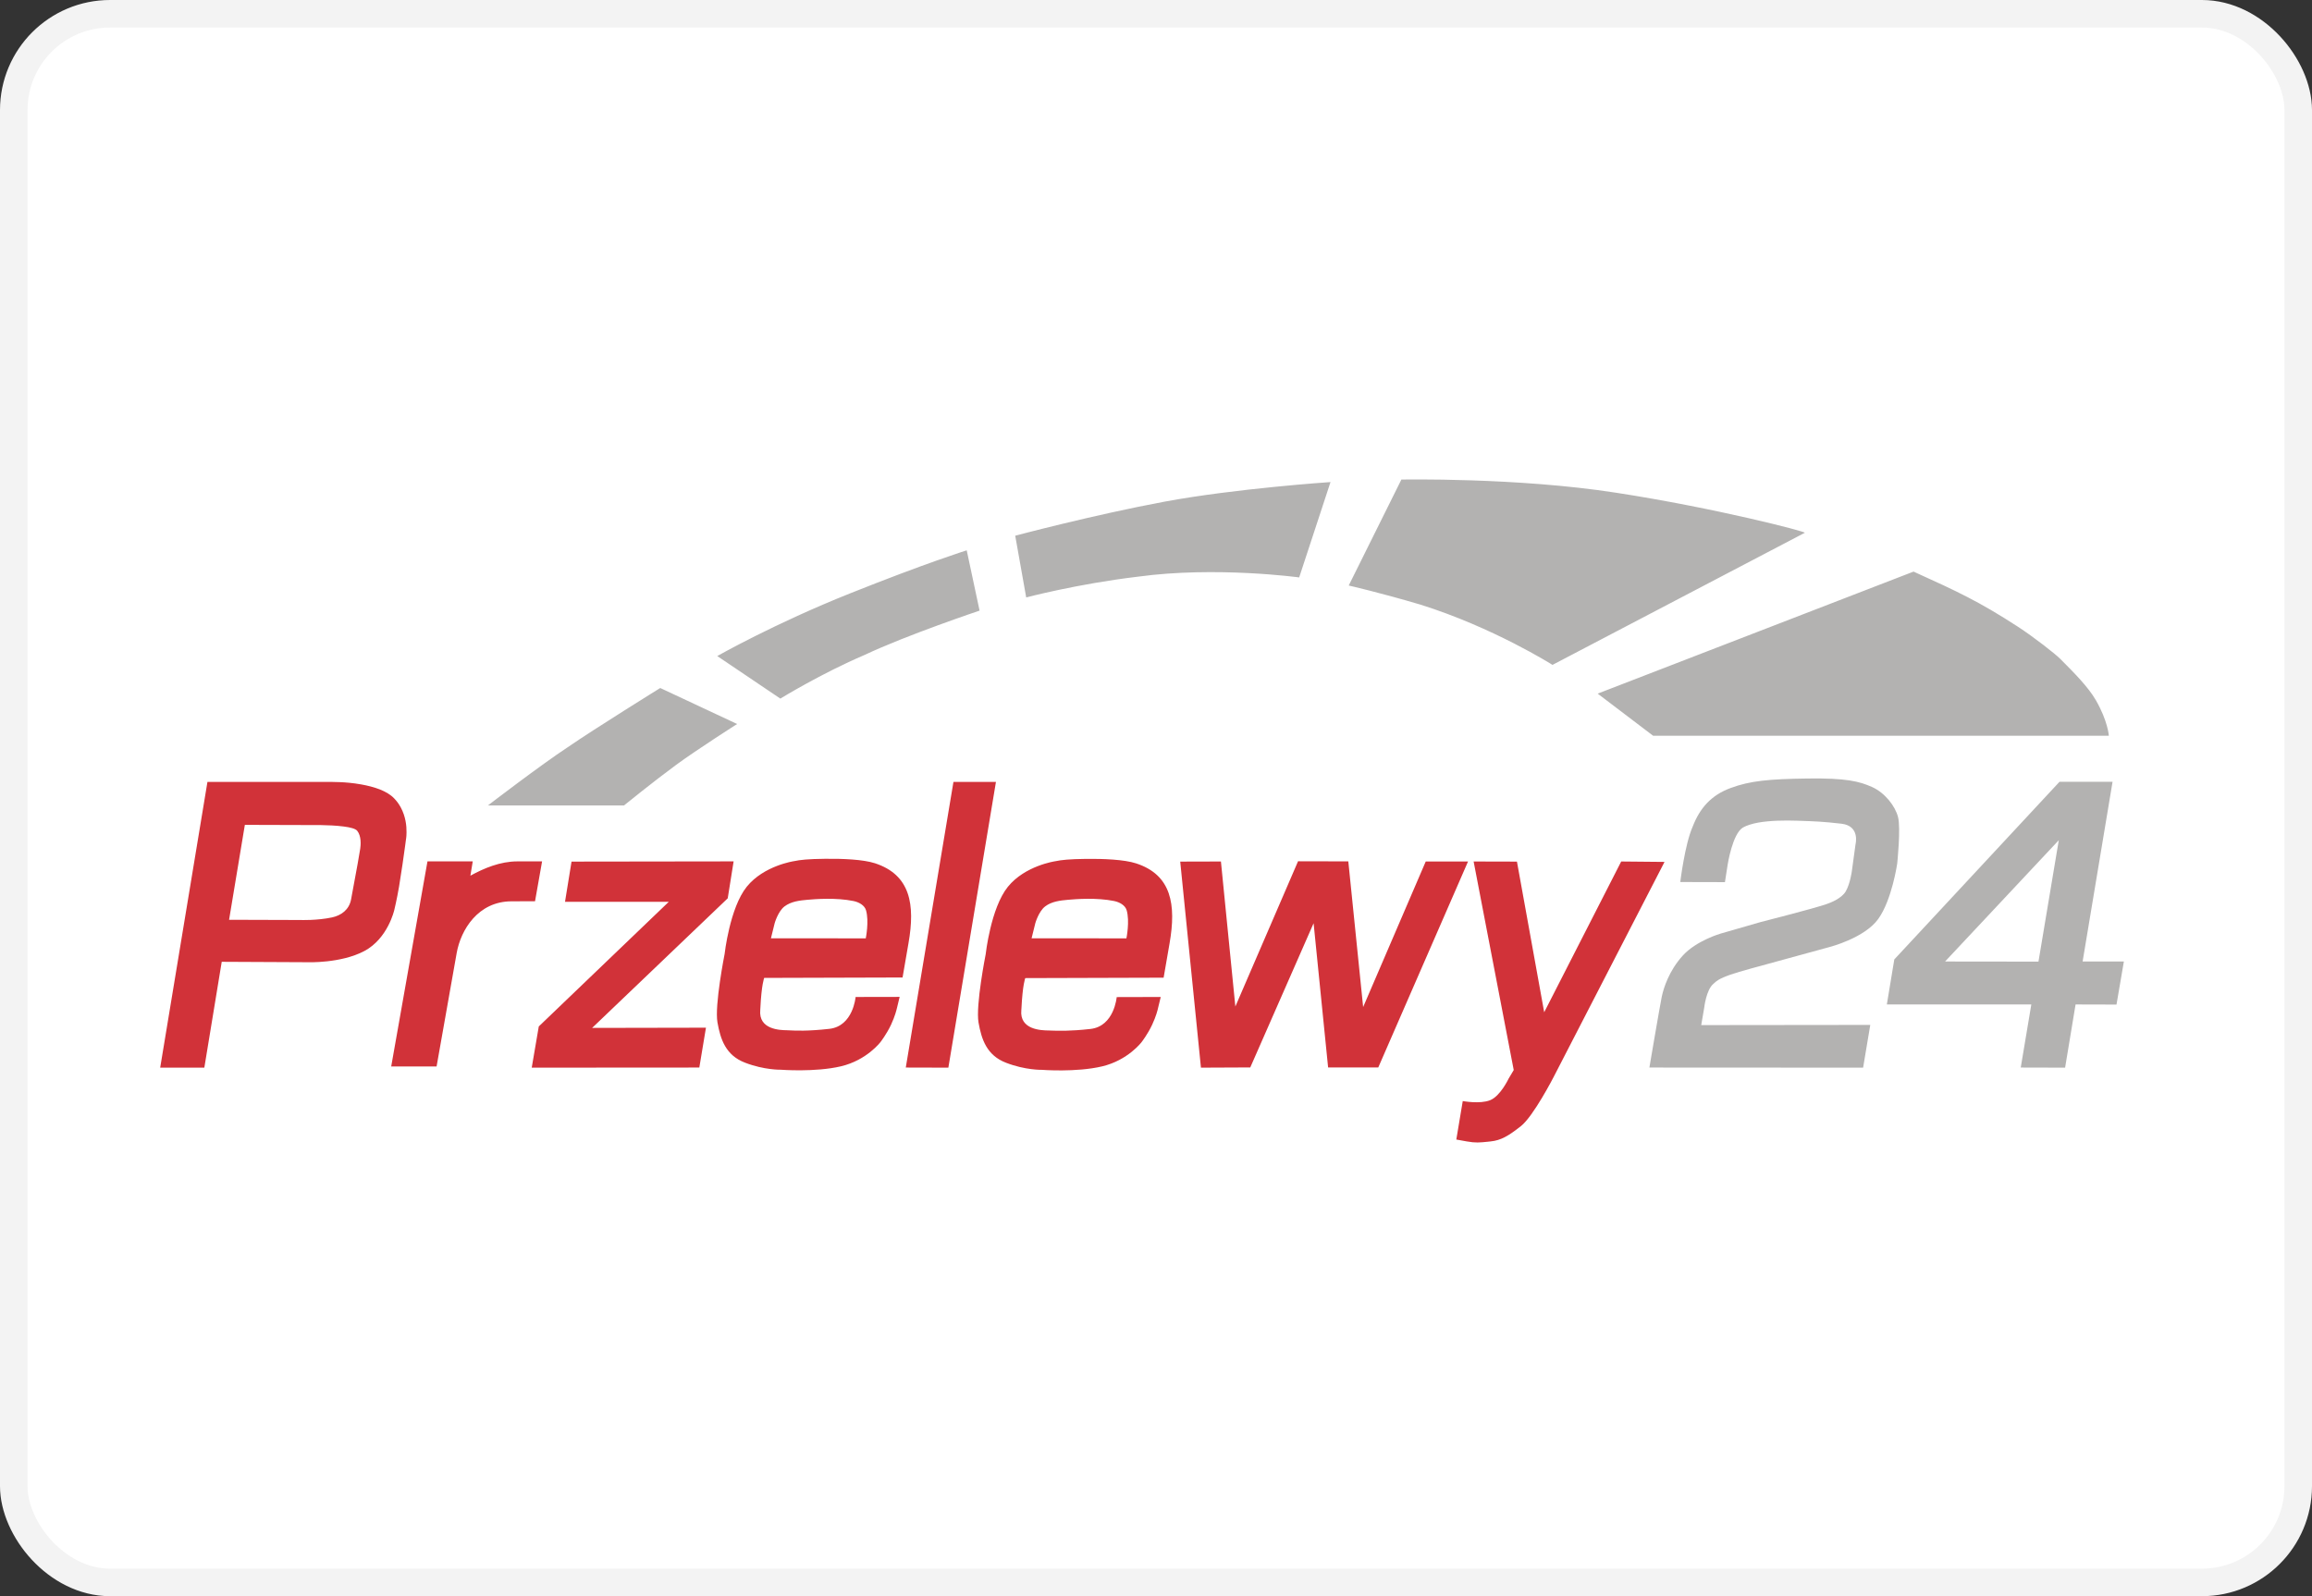
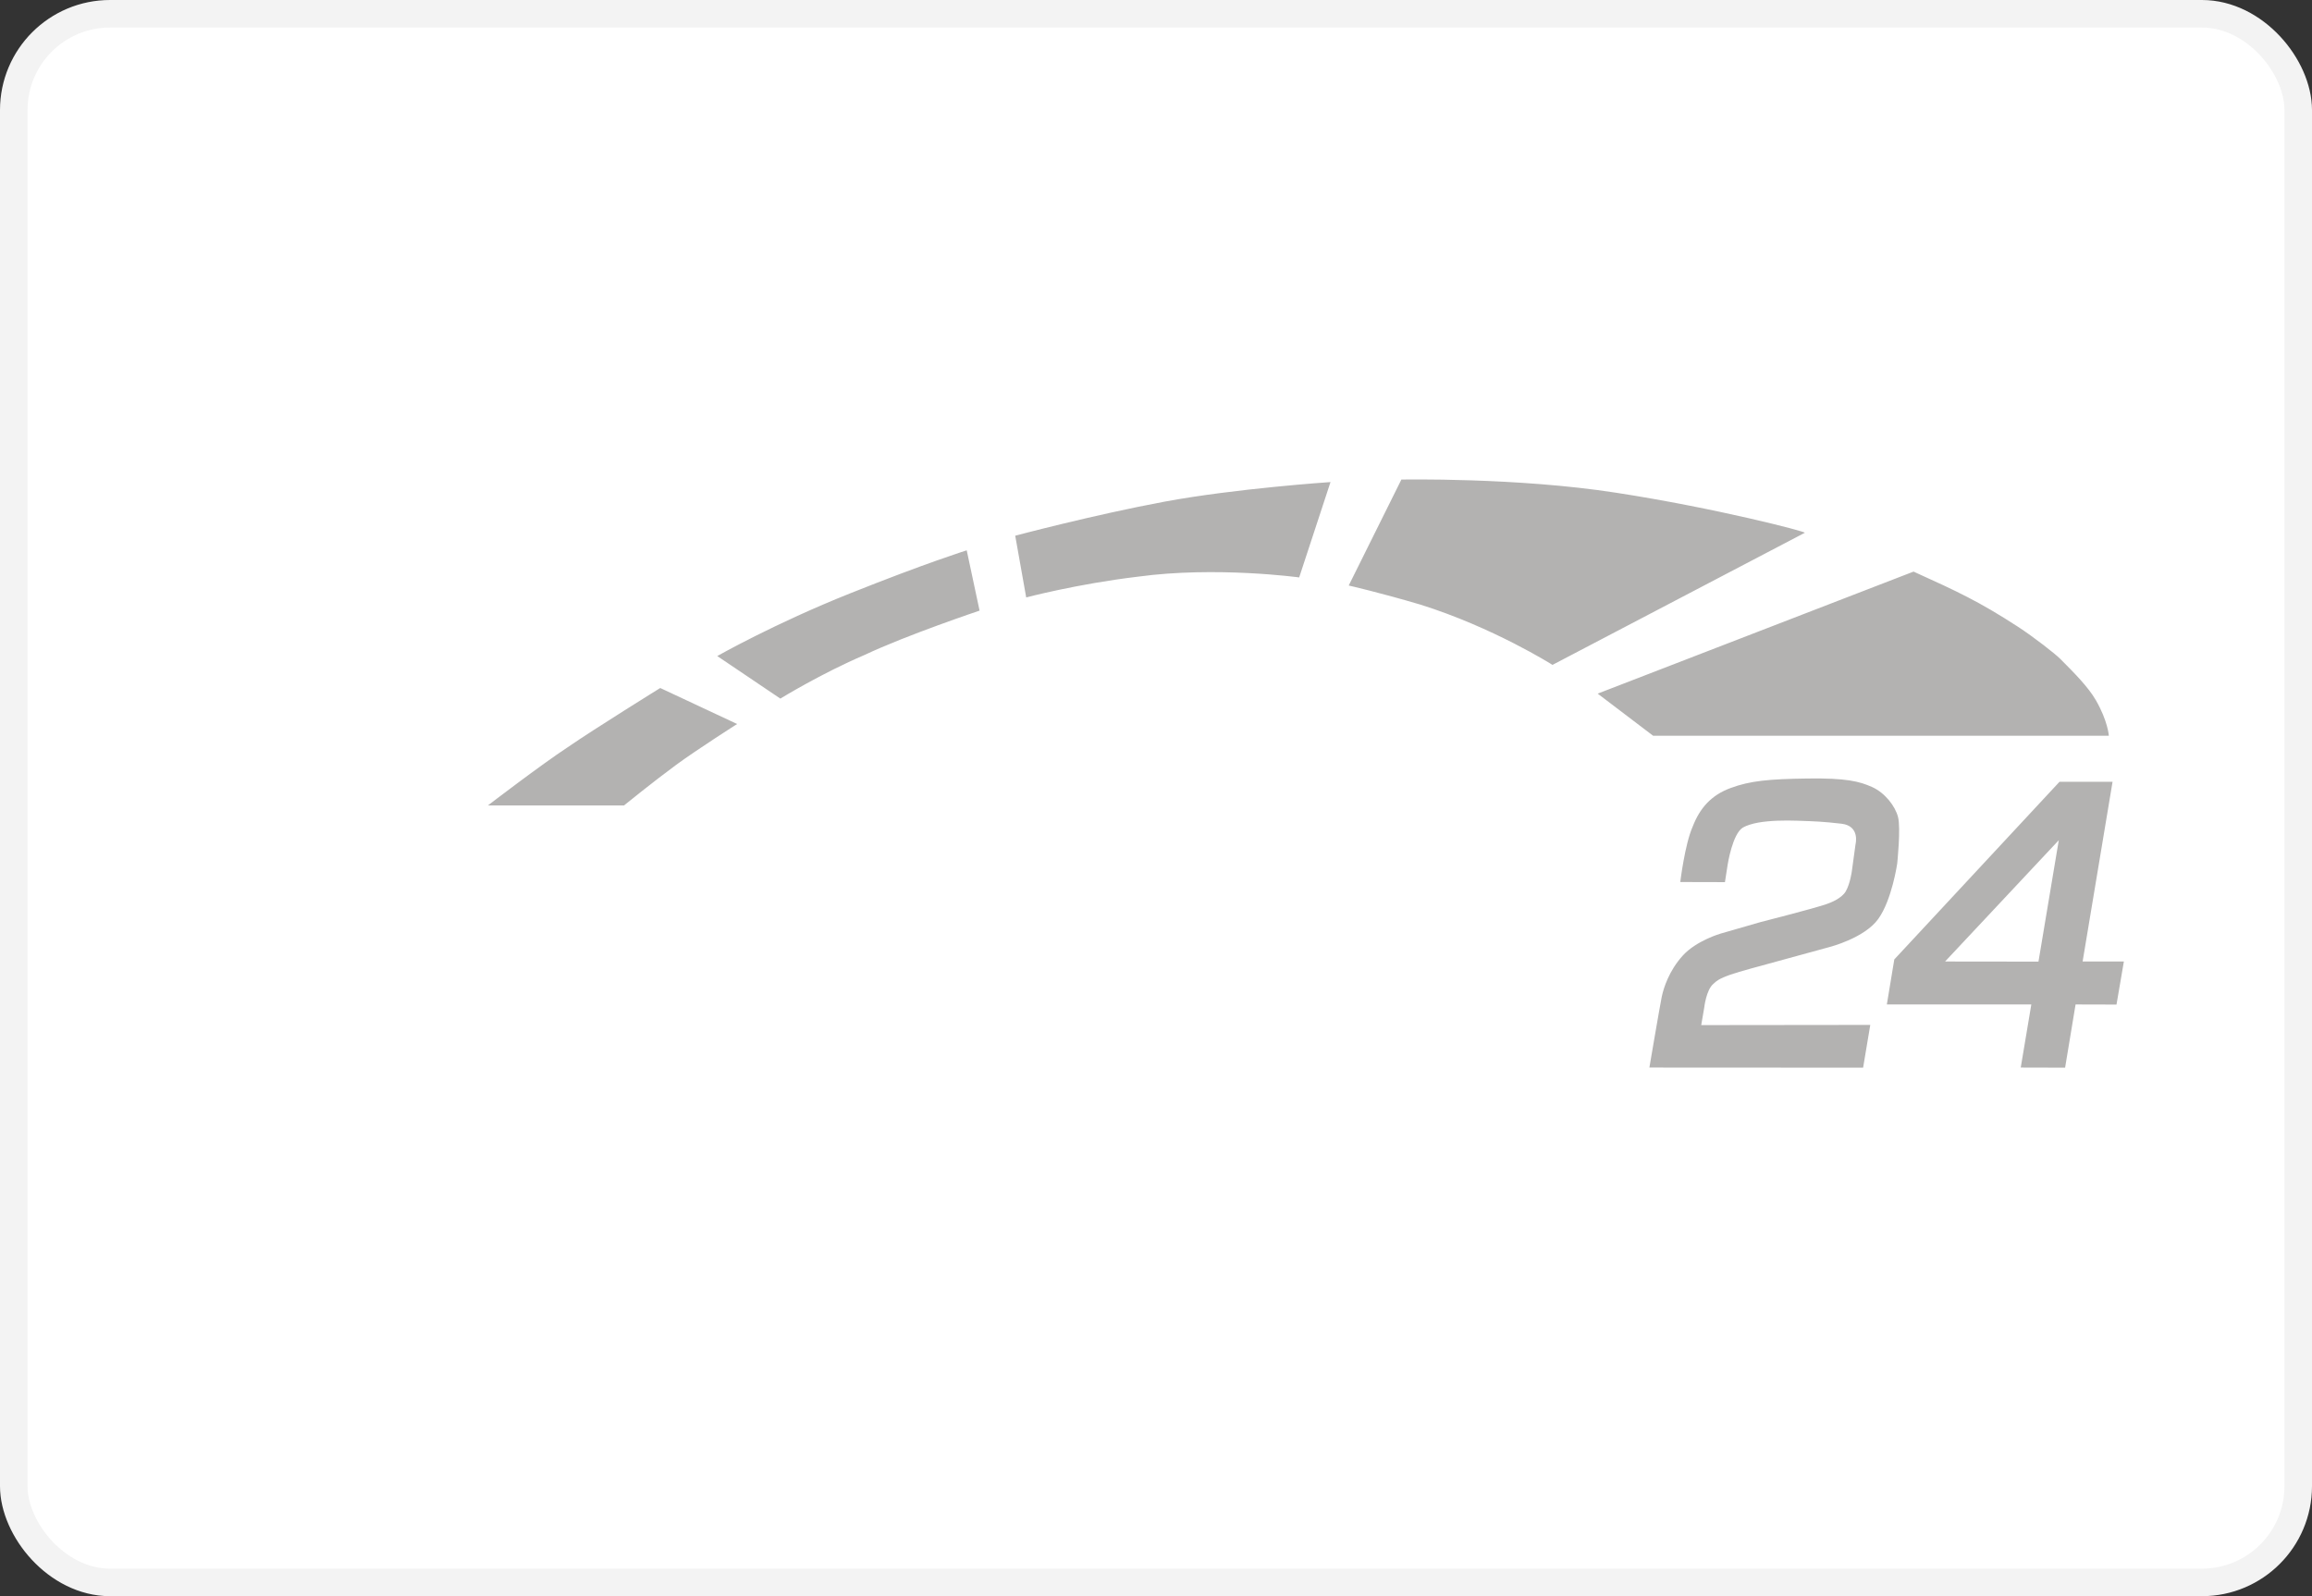
<svg xmlns="http://www.w3.org/2000/svg" width="84" height="58" viewBox="0 0 84 58" fill="none">
  <rect x="0" y="0" width="84" height="58" fill="#333333" stroke="none" />
  <rect x="0.5" y="0.5" width="83" height="57" rx="3.5" fill="white" stroke="#F3F3F3" />
-   <path fill-rule="evenodd" clip-rule="evenodd" d="M13.806 28.687C14.01 28.77 14.194 28.876 14.322 29.012C14.42 29.113 14.495 29.219 14.559 29.336C14.74 29.668 14.774 30.014 14.77 30.244C14.77 30.41 14.748 30.516 14.748 30.516C14.748 30.516 14.736 30.606 14.717 30.75C14.672 31.078 14.586 31.696 14.499 32.212C14.42 32.68 14.326 33.064 14.326 33.064C14.326 33.064 14.096 34.101 13.238 34.557C12.379 35.013 11.167 34.964 11.167 34.964L8.056 34.949L7.424 38.795H5.82L7.537 28.412H9.453H12.029C12.029 28.412 12.149 28.412 12.338 28.42C12.541 28.427 12.827 28.45 13.121 28.503C13.354 28.544 13.592 28.604 13.806 28.687ZM12.755 32.684C12.944 31.696 13.087 30.863 13.087 30.844C13.087 30.842 13.088 30.836 13.089 30.828C13.095 30.785 13.111 30.665 13.098 30.527C13.087 30.414 13.057 30.286 12.978 30.188C12.917 30.112 12.729 30.063 12.492 30.033C12.217 29.996 11.882 29.984 11.63 29.98C11.407 29.977 11.249 29.98 11.249 29.98L8.896 29.973L8.323 33.422L10.922 33.43C10.922 33.43 11.513 33.453 12.063 33.336C12.394 33.264 12.684 33.061 12.755 32.684ZM26.654 31.3L20.765 31.308L20.528 32.77H24.297L19.575 37.298L19.319 38.795L25.408 38.791L25.649 37.343L21.514 37.351L26.44 32.642L26.654 31.3ZM34.641 28.412H36.185L34.456 38.795L32.909 38.791L34.641 28.412ZM44.359 31.304L42.88 31.308L43.633 38.795L45.425 38.787L47.726 33.547L48.253 38.787H50.076L53.337 31.304H51.8L49.526 36.593L48.987 31.3L47.161 31.296L44.883 36.574L44.359 31.304ZM29.971 31.206C30.608 31.198 31.357 31.228 31.79 31.368C33.078 31.79 33.255 32.864 33.007 34.275L32.792 35.519L27.765 35.534C27.765 35.534 27.667 35.764 27.625 36.646C27.622 36.669 27.622 36.684 27.622 36.695C27.552 37.417 28.348 37.432 28.593 37.436H28.593H28.593H28.593H28.593C28.611 37.437 28.627 37.437 28.639 37.438L28.689 37.44C28.891 37.451 29.346 37.474 30.133 37.385C30.999 37.287 31.086 36.227 31.086 36.227L32.686 36.224L32.589 36.627L32.586 36.637C32.573 36.693 32.52 36.92 32.374 37.234C32.216 37.573 31.994 37.86 31.994 37.86C31.994 37.86 31.497 38.523 30.555 38.746C29.614 38.968 28.364 38.87 28.364 38.87C28.364 38.87 27.769 38.885 27.068 38.614C26.368 38.346 26.176 37.769 26.067 37.151C25.957 36.529 26.326 34.67 26.326 34.67C26.326 34.67 26.511 32.989 27.132 32.22C27.754 31.451 28.846 31.292 28.846 31.292C29.075 31.243 29.358 31.213 29.971 31.206ZM28.01 34.094L31.455 34.097C31.455 34.097 31.583 33.479 31.463 33.072C31.41 32.898 31.214 32.782 31.007 32.74C30.386 32.612 29.621 32.669 29.335 32.695C29.049 32.721 28.744 32.755 28.503 32.936C28.266 33.117 28.145 33.547 28.145 33.547L28.01 34.094ZM41.276 31.372C40.843 31.232 40.093 31.202 39.457 31.209C38.843 31.217 38.561 31.247 38.331 31.296C38.331 31.296 37.239 31.455 36.618 32.224C35.996 32.993 35.812 34.674 35.812 34.674C35.812 34.674 35.443 36.533 35.552 37.155C35.661 37.773 35.853 38.35 36.554 38.618C37.254 38.889 37.849 38.874 37.849 38.874C37.849 38.874 39.099 38.972 40.041 38.749C40.982 38.527 41.479 37.864 41.479 37.864C41.479 37.864 41.701 37.577 41.859 37.238C42.006 36.924 42.059 36.697 42.072 36.641L42.074 36.631L42.172 36.227L40.572 36.231C40.572 36.231 40.485 37.291 39.619 37.389C38.868 37.474 38.419 37.456 38.204 37.448C38.172 37.447 38.146 37.446 38.124 37.445L38.102 37.444L38.08 37.444L38.08 37.444C37.837 37.439 37.037 37.422 37.107 36.702C37.107 36.691 37.107 36.676 37.111 36.653C37.153 35.771 37.25 35.541 37.25 35.541L42.277 35.526L42.492 34.282C42.74 32.868 42.563 31.79 41.276 31.372ZM40.925 34.097L37.48 34.094L37.615 33.547C37.615 33.547 37.736 33.117 37.973 32.936C38.21 32.755 38.519 32.721 38.805 32.695C39.092 32.669 39.856 32.612 40.477 32.74C40.684 32.782 40.88 32.898 40.933 33.072C41.053 33.475 40.925 34.097 40.925 34.097ZM55.114 31.308L56.104 36.782L58.902 31.304L60.476 31.319L56.443 39.142C56.443 39.142 55.713 40.559 55.261 40.917C54.809 41.275 54.53 41.438 54.161 41.475L54.062 41.486C53.762 41.517 53.608 41.533 53.288 41.475L52.911 41.407L53.145 40.009C53.145 40.009 53.77 40.126 54.139 39.978C54.511 39.831 54.809 39.198 54.809 39.198L54.997 38.882L53.54 31.304L55.114 31.308ZM17.09 31.82C17.59 31.545 18.178 31.3 18.799 31.3H19.695L19.439 32.748L18.588 32.751C17.368 32.751 16.743 33.788 16.593 34.625L15.862 38.753H14.213L15.531 31.3H17.176L17.09 31.82Z" fill="#D13239" />
-   <path fill-rule="evenodd" clip-rule="evenodd" d="M49.002 21.276L50.915 17.426C50.915 17.426 55.106 17.343 58.721 17.905C62.336 18.463 65.642 19.323 65.571 19.36L56.405 24.16C56.405 24.16 54.263 22.802 51.604 21.969C50.098 21.524 49.002 21.276 49.002 21.276ZM36.885 19.466L37.284 21.709C37.284 21.709 39.129 21.219 41.339 20.955C44.179 20.567 47.202 20.982 47.202 20.982L48.34 17.517C48.34 17.517 44.902 17.747 42.307 18.229C39.717 18.712 36.885 19.466 36.885 19.466ZM28.352 25.385L26.059 23.839C26.059 23.839 28.134 22.659 30.894 21.558C33.65 20.457 35.123 19.997 35.123 19.997L35.59 22.188C35.59 22.188 32.935 23.078 31.414 23.798C29.84 24.469 28.352 25.385 28.352 25.385ZM22.67 29.268H17.726C17.726 29.268 19.654 27.79 20.625 27.153C21.627 26.463 23.988 25 23.988 25L26.782 26.308C26.782 26.308 25.351 27.217 24.564 27.794C23.777 28.371 22.67 29.268 22.67 29.268ZM61.048 32.05L62.671 32.054L62.769 31.424C62.769 31.424 62.943 30.286 63.33 30.067C63.455 29.996 63.654 29.931 63.884 29.89C64.309 29.815 64.848 29.807 65.288 29.822L65.325 29.823C65.972 29.845 66.231 29.854 66.904 29.931C67.589 30.011 67.416 30.674 67.416 30.674L67.28 31.666C67.28 31.666 67.22 32.111 67.062 32.386C66.923 32.631 66.539 32.797 66.316 32.868C65.782 33.042 63.952 33.509 63.952 33.509L62.513 33.924C62.513 33.924 61.628 34.18 61.135 34.727C60.638 35.277 60.442 35.899 60.374 36.224C60.307 36.548 59.926 38.791 59.926 38.791L67.691 38.795L67.951 37.242L61.809 37.249L61.918 36.616C61.918 36.616 61.99 35.964 62.253 35.749C62.266 35.738 62.278 35.727 62.291 35.715L62.291 35.715L62.291 35.715C62.36 35.651 62.453 35.563 62.867 35.417C63.161 35.311 64.162 35.044 64.162 35.044L66.478 34.41C66.478 34.41 67.743 34.086 68.241 33.392C68.738 32.702 68.93 31.379 68.93 31.379C68.93 31.379 69.065 30.094 68.96 29.69C68.858 29.287 68.478 28.804 68.015 28.597C67.552 28.39 67.07 28.269 65.672 28.288C64.275 28.307 63.583 28.371 62.875 28.635C62.167 28.895 61.756 29.37 61.497 30.041C61.214 30.678 61.048 32.05 61.048 32.05ZM75.666 34.938L76.754 28.408H74.826L68.824 34.863L68.553 36.499H73.802L73.418 38.791L75.03 38.795L75.41 36.499L76.897 36.503L77.165 34.938H75.666ZM74.062 34.942L70.669 34.938L74.8 30.531L74.062 34.942ZM60.062 26.735L58.047 25.204L69.524 20.77L69.613 20.811C71.074 21.475 71.888 21.845 73.32 22.776C73.892 23.149 74.653 23.745 74.845 23.933C75.368 24.457 75.869 24.963 76.144 25.438C76.585 26.199 76.619 26.735 76.619 26.735H60.062Z" fill="#B3B2B1" />
+   <path fill-rule="evenodd" clip-rule="evenodd" d="M49.002 21.276L50.915 17.426C50.915 17.426 55.106 17.343 58.721 17.905C62.336 18.463 65.642 19.323 65.571 19.36L56.405 24.16C56.405 24.16 54.263 22.802 51.604 21.969C50.098 21.524 49.002 21.276 49.002 21.276ZM36.885 19.466L37.284 21.709C37.284 21.709 39.129 21.219 41.339 20.955C44.179 20.567 47.202 20.982 47.202 20.982L48.34 17.517C48.34 17.517 44.902 17.747 42.307 18.229C39.717 18.712 36.885 19.466 36.885 19.466ZM28.352 25.385L26.059 23.839C26.059 23.839 28.134 22.659 30.894 21.558C33.65 20.457 35.123 19.997 35.123 19.997L35.59 22.188C35.59 22.188 32.935 23.078 31.414 23.798C29.84 24.469 28.352 25.385 28.352 25.385ZM22.67 29.268H17.726C17.726 29.268 19.654 27.79 20.625 27.153C21.627 26.463 23.988 25 23.988 25L26.782 26.308C26.782 26.308 25.351 27.217 24.564 27.794C23.777 28.371 22.67 29.268 22.67 29.268ZM61.048 32.05L62.671 32.054L62.769 31.424C62.769 31.424 62.943 30.286 63.33 30.067C63.455 29.996 63.654 29.931 63.884 29.89C64.309 29.815 64.848 29.807 65.288 29.822L65.325 29.823C65.972 29.845 66.231 29.854 66.904 29.931C67.589 30.011 67.416 30.674 67.416 30.674L67.28 31.666C67.28 31.666 67.22 32.111 67.062 32.386C66.923 32.631 66.539 32.797 66.316 32.868C65.782 33.042 63.952 33.509 63.952 33.509L62.513 33.924C62.513 33.924 61.628 34.18 61.135 34.727C60.638 35.277 60.442 35.899 60.374 36.224C60.307 36.548 59.926 38.791 59.926 38.791L67.691 38.795L67.951 37.242L61.809 37.249L61.918 36.616C61.918 36.616 61.99 35.964 62.253 35.749L62.291 35.715L62.291 35.715C62.36 35.651 62.453 35.563 62.867 35.417C63.161 35.311 64.162 35.044 64.162 35.044L66.478 34.41C66.478 34.41 67.743 34.086 68.241 33.392C68.738 32.702 68.93 31.379 68.93 31.379C68.93 31.379 69.065 30.094 68.96 29.69C68.858 29.287 68.478 28.804 68.015 28.597C67.552 28.39 67.07 28.269 65.672 28.288C64.275 28.307 63.583 28.371 62.875 28.635C62.167 28.895 61.756 29.37 61.497 30.041C61.214 30.678 61.048 32.05 61.048 32.05ZM75.666 34.938L76.754 28.408H74.826L68.824 34.863L68.553 36.499H73.802L73.418 38.791L75.03 38.795L75.41 36.499L76.897 36.503L77.165 34.938H75.666ZM74.062 34.942L70.669 34.938L74.8 30.531L74.062 34.942ZM60.062 26.735L58.047 25.204L69.524 20.77L69.613 20.811C71.074 21.475 71.888 21.845 73.32 22.776C73.892 23.149 74.653 23.745 74.845 23.933C75.368 24.457 75.869 24.963 76.144 25.438C76.585 26.199 76.619 26.735 76.619 26.735H60.062Z" fill="#B3B2B1" />
</svg>